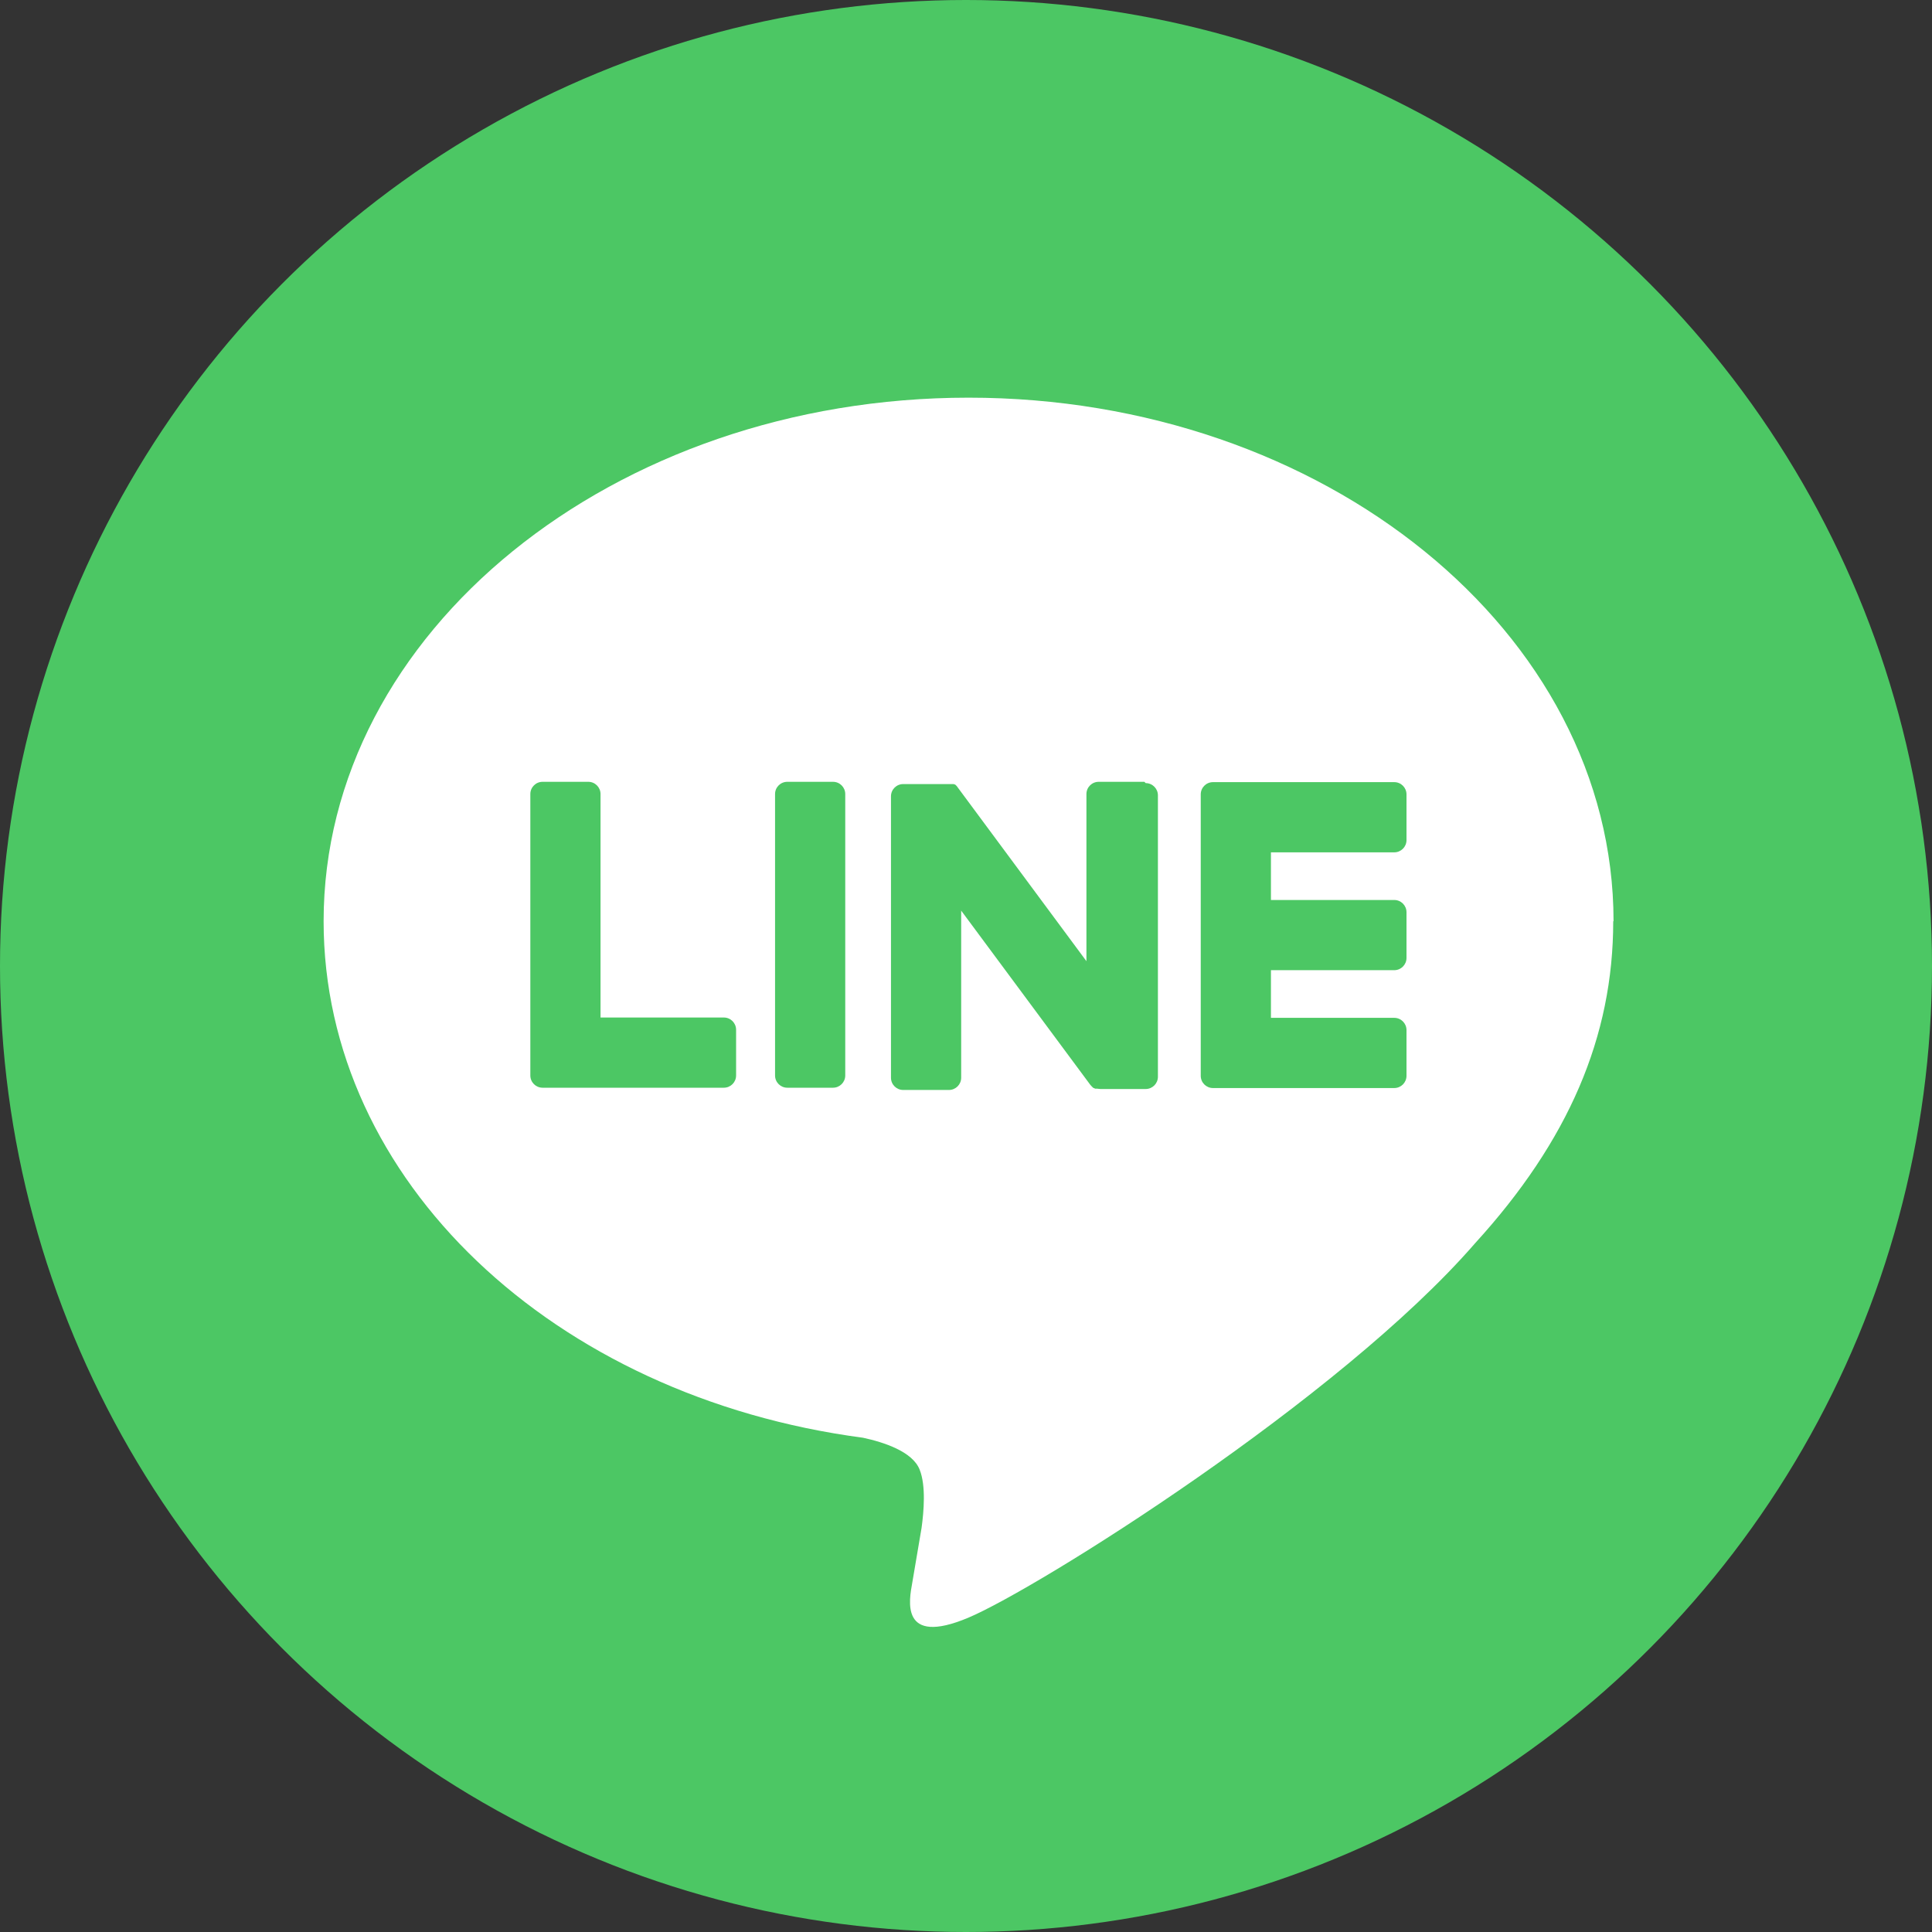
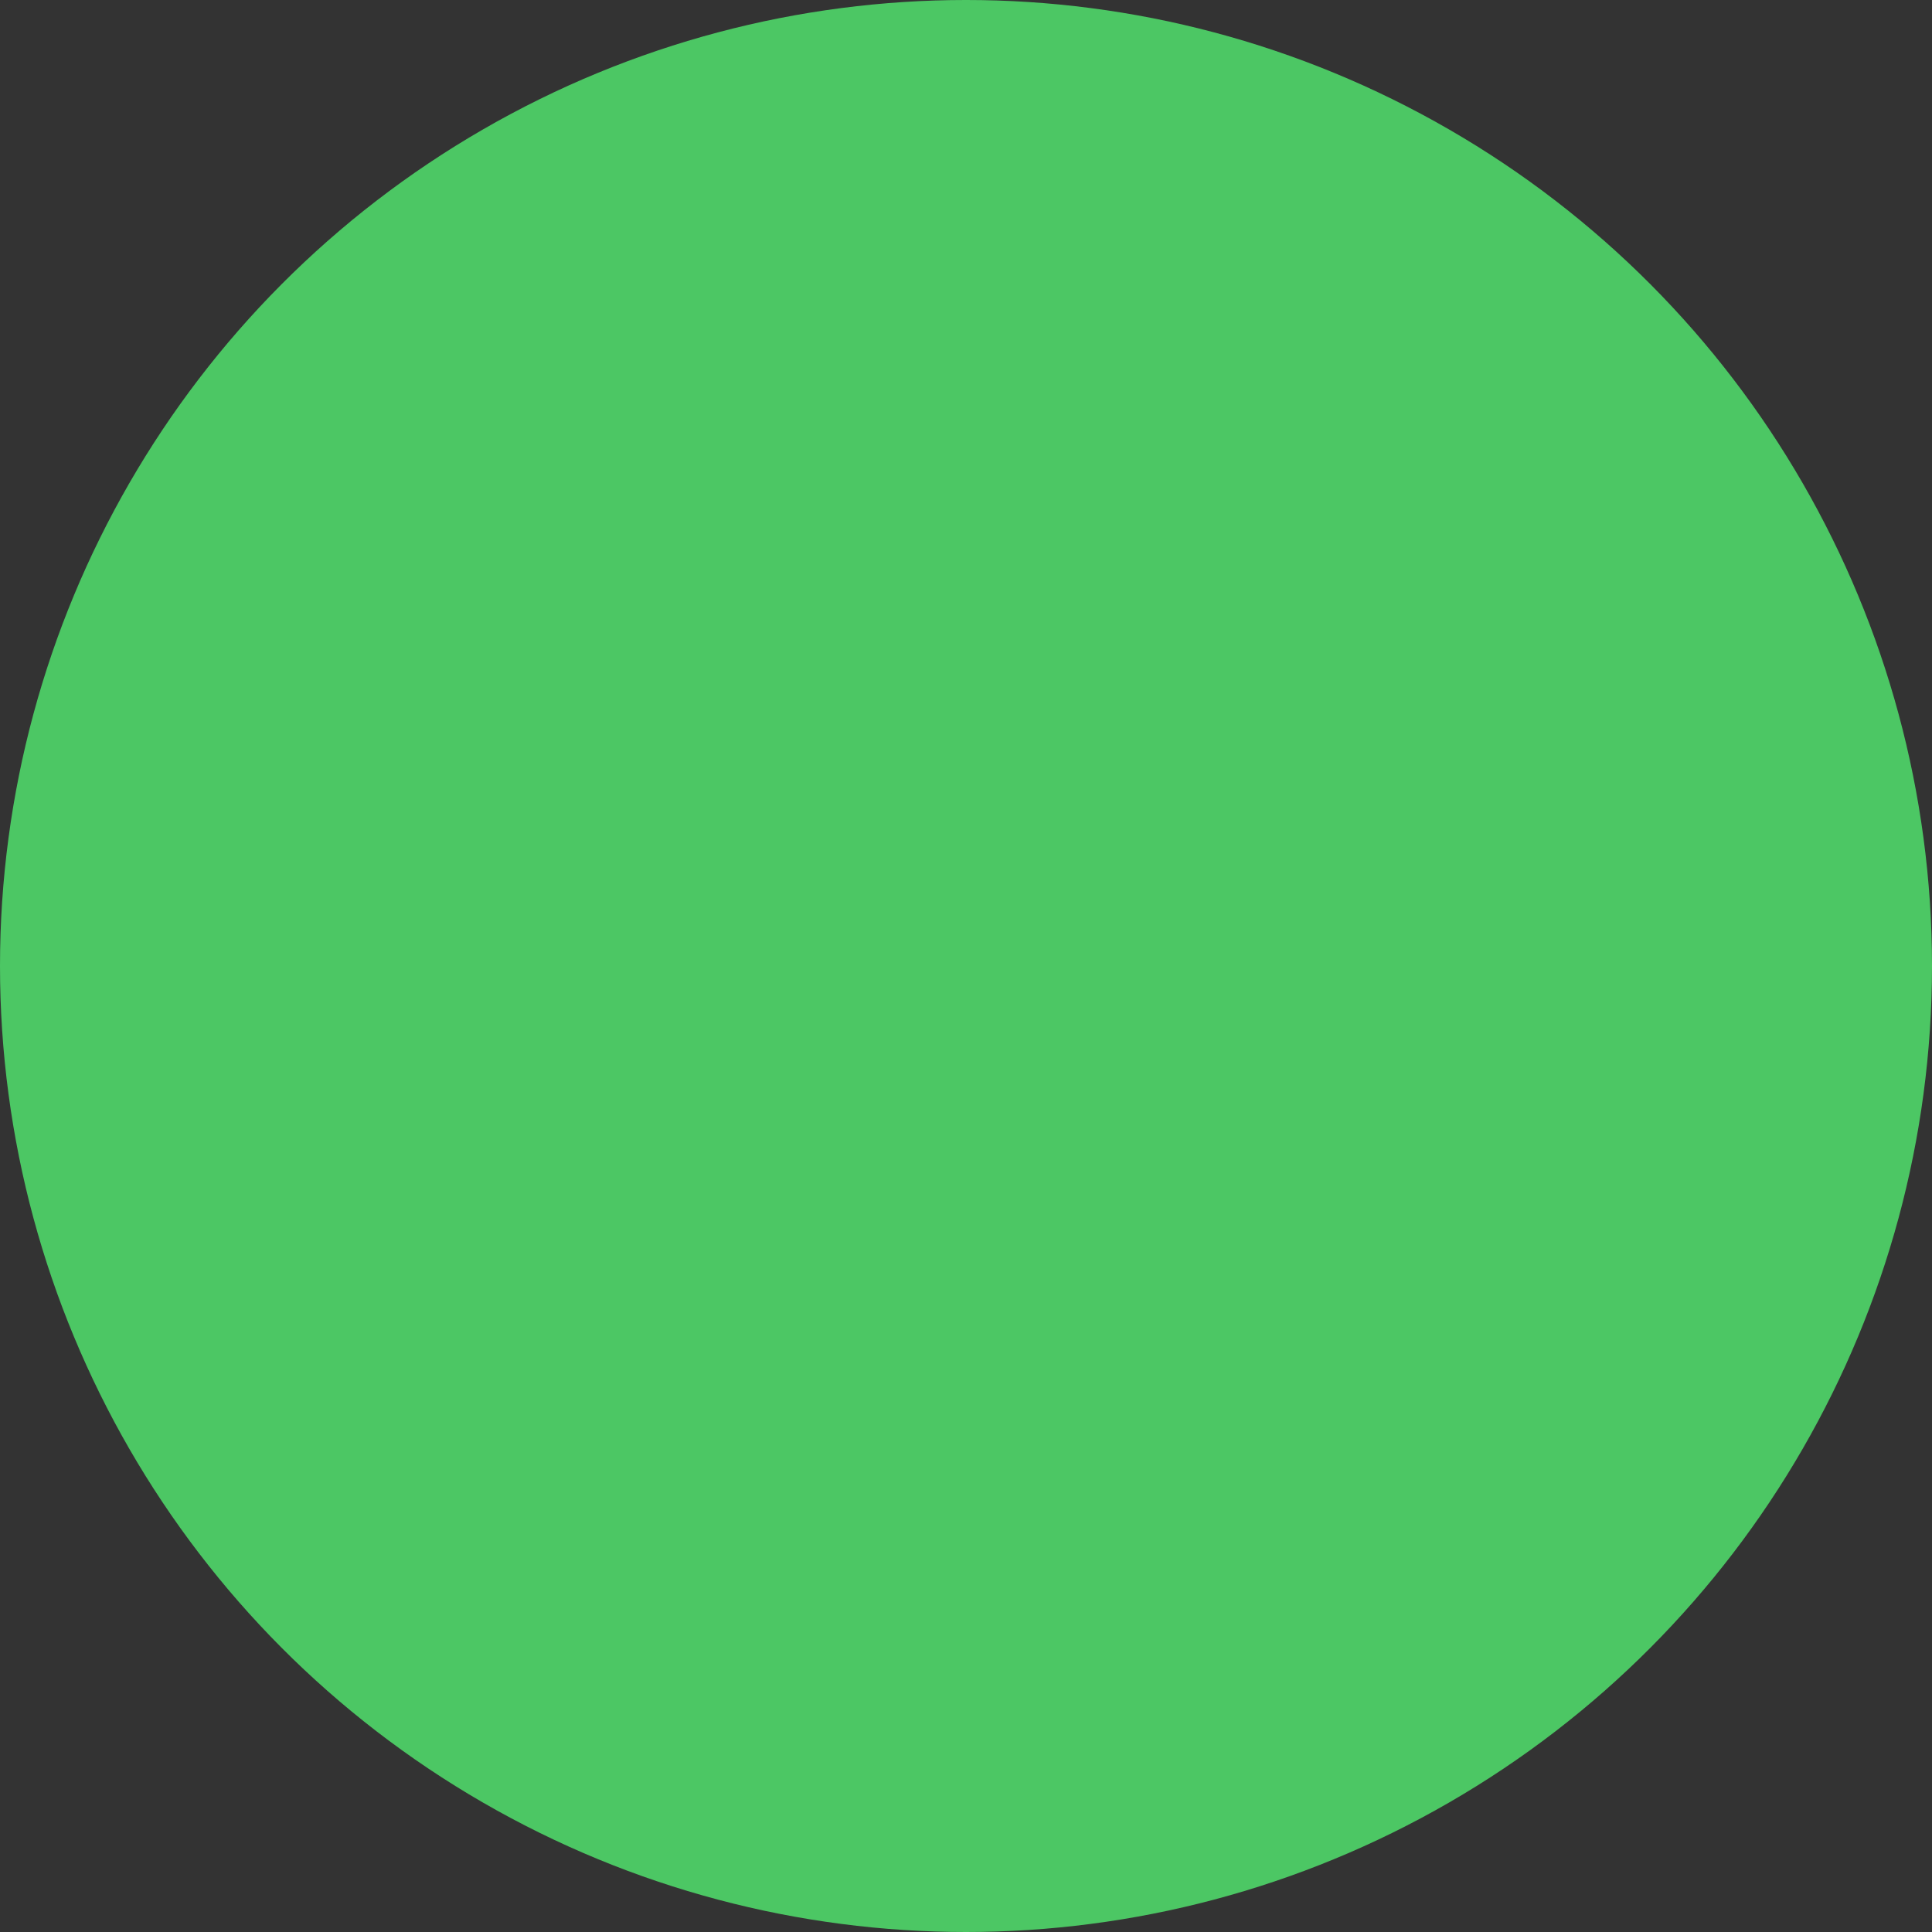
<svg xmlns="http://www.w3.org/2000/svg" id="_レイヤー_2" width="60" height="60" viewBox="0 0 60 60">
  <rect x="0" y="0" width="60" height="60" fill="#333333" stroke="none" />
  <circle cx="30" cy="30" r="30" fill="#4cc764" />
-   <path d="M50.11,28.61c0-8.97-8.99-16.26-20.03-16.26s-20.03,7.29-20.03,16.26c0,8.04,7.13,14.77,16.75,16.04.65.14,1.54.43,1.76.99.2.5.13,1.3.06,1.81,0,0-.24,1.41-.29,1.71-.09.51-.4,1.98,1.74,1.08,2.14-.9,11.54-6.79,15.74-11.63h0c2.9-3.18,4.29-6.41,4.29-10Z" fill="#fff" />
  <path d="M43.3,26.47c.21,0,.38-.17.38-.38v-1.42c0-.21-.17-.38-.38-.38h-5.63c-.21,0-.38.17-.38.38v8.74c0,.21.17.38.38.38h5.63c.21,0,.38-.17.38-.38v-1.42c0-.21-.17-.38-.38-.38h-3.83v-1.48h3.83c.21,0,.38-.17.38-.38v-1.42c0-.21-.17-.38-.38-.38h-3.83v-1.48h3.83ZM22.48,31.6h-3.83v-6.94c0-.21-.17-.38-.38-.38h-1.42c-.21,0-.38.17-.38.38v8.74c0,.21.17.38.38.38h5.63c.21,0,.38-.17.38-.38v-1.42c0-.21-.17-.38-.38-.38ZM25.87,24.28h-1.42c-.21,0-.38.17-.38.38v8.74c0,.21.17.38.38.38h1.42c.21,0,.38-.17.38-.38v-8.74c0-.21-.17-.38-.38-.38ZM35.54,24.28h-1.42c-.21,0-.38.17-.38.38v5.19l-4-5.4s-.02-.03-.03-.04c0,0,0,0,0,0,0,0-.02-.02-.02-.02,0,0,0,0,0,0l-.02-.02s0,0,0,0c0,0-.01,0-.02-.01,0,0,0,0-.01,0,0,0-.01,0-.02-.01,0,0,0,0-.01,0,0,0-.01,0-.02,0,0,0,0,0-.01,0,0,0-.02,0-.02,0,0,0,0,0-.01,0,0,0-.02,0-.02,0,0,0-.01,0-.02,0,0,0-.01,0-.02,0h-.02s0,0-.01,0h-1.41c-.21,0-.38.17-.38.38v8.74c0,.21.17.38.38.38h1.42c.21,0,.38-.17.38-.38v-5.19l4.01,5.41s.06.07.1.1c0,0,0,0,0,0,0,0,.02,0,.03.01,0,0,0,0,0,0,0,0,.01,0,.02.01,0,0,.01,0,.02,0,0,0,0,0,.01,0,0,0,.02,0,.03,0,0,0,0,0,0,0,.03,0,.07.01.1.01h1.41c.21,0,.38-.17.38-.38v-8.74c0-.21-.17-.38-.38-.38Z" fill="#4cc764" />
</svg>